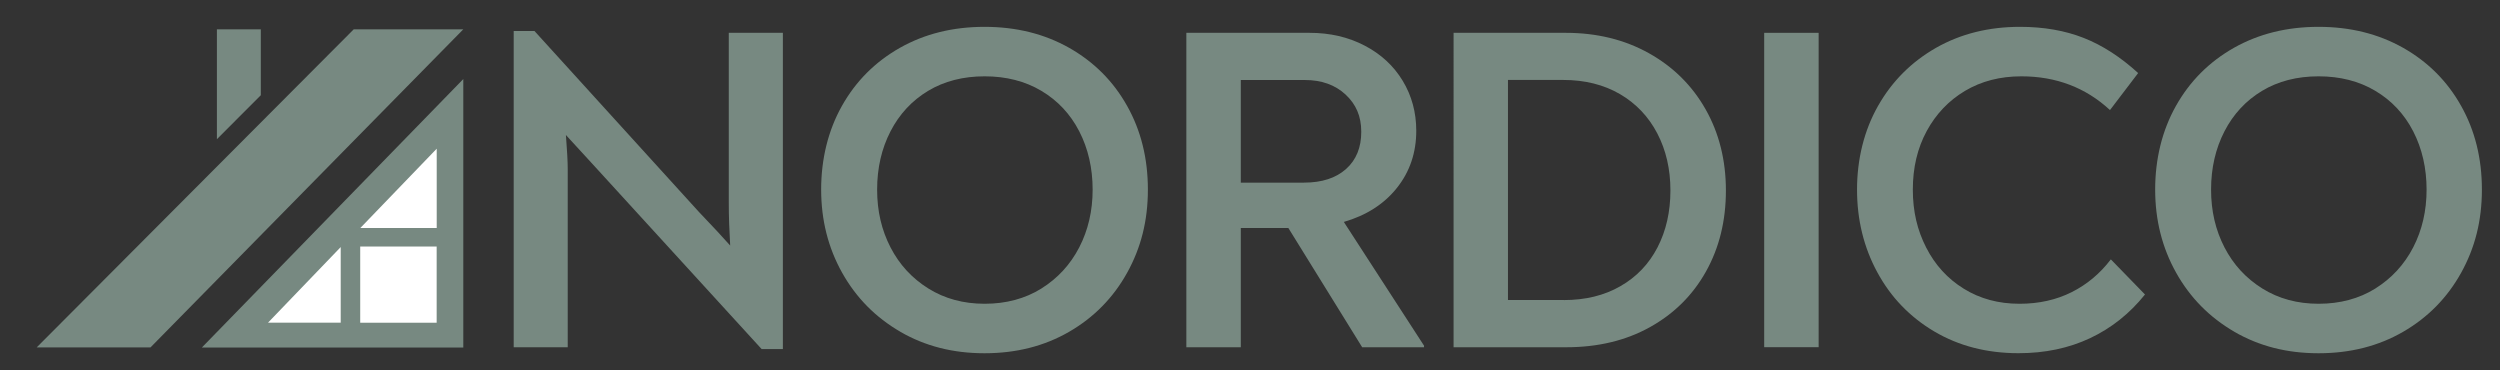
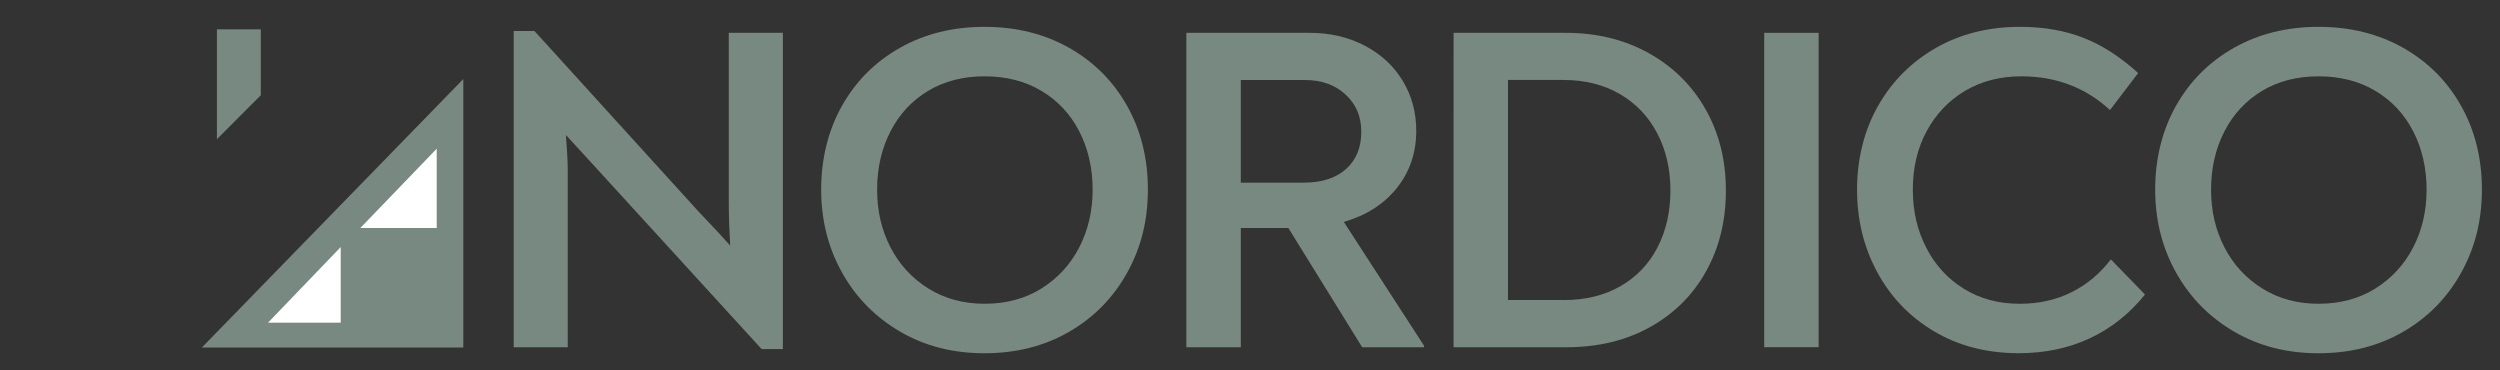
<svg xmlns="http://www.w3.org/2000/svg" id="_Логотип" data-name="Логотип" viewBox="0 0 412.74 61.12">
  <rect x="0" y="0" width="412.74" height="61.12" fill="#333333" stroke="none" />
  <defs>
    <style> .cls-1 { fill: #778981; } .cls-2 { fill: #fff; } </style>
  </defs>
  <g>
    <polygon class="cls-1" points="33.32 57.38 76.49 13.05 76.49 57.38 33.32 57.38" />
    <polygon class="cls-2" points="59.49 37.64 72.1 37.64 72.1 24.55 59.49 37.64" />
-     <rect class="cls-2" x="59.47" y="40.7" width="12.62" height="12.58" />
    <polygon class="cls-2" points="44.25 53.27 56.25 40.79 56.25 53.27 44.25 53.27" />
-     <polygon class="cls-1" points="6.06 57.35 24.85 57.35 76.49 4.84 58.4 4.84 6.06 57.35" />
    <polygon class="cls-1" points="35.81 22.98 35.81 4.84 43.06 4.84 43.06 15.72 35.81 22.98" />
  </g>
  <g>
    <path class="cls-1" d="M129.25,5.42v52.21h-3.51l-27.97-30.61c-2.03-2.19-3.48-3.77-4.34-4.73.2,2.54.3,4.43.3,5.65v29.39h-8.92V5.12h3.43l27.13,29.85c2.34,2.44,4.06,4.3,5.18,5.57-.15-2.54-.23-4.86-.23-6.95V5.42h8.92Z" />
    <path class="cls-1" d="M148.64,54.77c-4.09-2.37-7.29-5.61-9.6-9.73-2.31-4.12-3.47-8.7-3.47-13.74s1.14-9.74,3.43-13.82c2.29-4.07,5.47-7.26,9.56-9.58,4.09-2.31,8.75-3.47,13.98-3.47s9.89,1.16,13.98,3.47c4.09,2.32,7.28,5.51,9.56,9.58,2.29,4.07,3.43,8.68,3.43,13.82s-1.14,9.62-3.43,13.74-5.48,7.37-9.56,9.73c-4.09,2.37-8.75,3.55-13.98,3.55s-9.82-1.18-13.91-3.55ZM171.93,47.63c2.69-1.68,4.77-3.94,6.25-6.79,1.47-2.85,2.21-6.03,2.21-9.54s-.74-6.77-2.21-9.62c-1.47-2.85-3.56-5.08-6.25-6.68-2.69-1.6-5.82-2.4-9.37-2.4s-6.67.8-9.33,2.4-4.74,3.83-6.21,6.68c-1.47,2.85-2.21,6.06-2.21,9.62s.74,6.69,2.21,9.54c1.47,2.85,3.56,5.11,6.25,6.79,2.69,1.68,5.79,2.52,9.3,2.52s6.68-.84,9.37-2.52Z" />
    <path class="cls-1" d="M235.1,57.1v.23h-10.21l-12.19-19.69h-7.85v19.69h-8.99V5.42h20.35c3.35,0,6.38.7,9.07,2.1,2.69,1.4,4.79,3.33,6.29,5.8,1.5,2.47,2.25,5.23,2.25,8.28,0,3.61-1.07,6.76-3.2,9.43-2.13,2.67-5.06,4.54-8.76,5.61l13.26,20.46ZM215.29,30.15c2.95,0,5.26-.75,6.94-2.25,1.68-1.5,2.51-3.55,2.51-6.14s-.87-4.54-2.59-6.15c-1.73-1.6-3.96-2.4-6.71-2.4h-10.59v16.95h10.44Z" />
    <path class="cls-1" d="M239.98,5.42h18.52c5.13,0,9.7,1.12,13.72,3.36,4.01,2.24,7.14,5.33,9.37,9.27,2.23,3.94,3.35,8.41,3.35,13.4s-1.09,9.44-3.28,13.36c-2.19,3.92-5.27,6.98-9.26,9.2s-8.6,3.32-13.83,3.32h-18.59V5.42ZM258.19,49.54c3.56,0,6.67-.76,9.33-2.29,2.67-1.53,4.71-3.66,6.13-6.41,1.42-2.75,2.13-5.88,2.13-9.39s-.72-6.65-2.17-9.43c-1.45-2.77-3.51-4.94-6.17-6.49-2.67-1.55-5.78-2.33-9.33-2.33h-9.15v36.33h9.22Z" />
    <path class="cls-1" d="M291.26,5.42h8.99v51.9h-8.99V5.42Z" />
    <path class="cls-1" d="M319.35,54.73c-4.04-2.39-7.18-5.65-9.41-9.77-2.24-4.12-3.35-8.68-3.35-13.66s1.15-9.74,3.47-13.82c2.31-4.07,5.5-7.26,9.56-9.58,4.06-2.31,8.69-3.47,13.87-3.47,3.91,0,7.42.61,10.52,1.83s6.1,3.16,8.99,5.8l-4.65,6.11c-4.01-3.71-8.89-5.57-14.63-5.57-3.51,0-6.61.8-9.3,2.4-2.69,1.6-4.8,3.82-6.33,6.64s-2.29,6.04-2.29,9.66.74,6.71,2.21,9.58c1.47,2.88,3.54,5.14,6.21,6.79,2.67,1.65,5.73,2.48,9.18,2.48,3.2,0,6.07-.64,8.61-1.91,2.54-1.27,4.7-3.08,6.48-5.42l5.64,5.8c-2.54,3.16-5.56,5.56-9.07,7.21s-7.44,2.48-11.81,2.48c-5.23,0-9.87-1.2-13.91-3.59Z" />
    <path class="cls-1" d="M368.88,54.77c-4.09-2.37-7.29-5.61-9.6-9.73-2.31-4.12-3.47-8.7-3.47-13.74s1.14-9.74,3.43-13.82c2.29-4.07,5.47-7.26,9.56-9.58,4.09-2.31,8.75-3.47,13.98-3.47s9.89,1.16,13.98,3.47c4.09,2.32,7.28,5.51,9.56,9.58,2.29,4.07,3.43,8.68,3.43,13.82s-1.14,9.62-3.43,13.74-5.48,7.37-9.56,9.73c-4.09,2.37-8.75,3.55-13.98,3.55s-9.82-1.18-13.91-3.55ZM392.16,47.63c2.69-1.68,4.77-3.94,6.25-6.79,1.47-2.85,2.21-6.03,2.21-9.54s-.74-6.77-2.21-9.62c-1.47-2.85-3.56-5.08-6.25-6.68-2.69-1.6-5.82-2.4-9.37-2.4s-6.67.8-9.33,2.4-4.74,3.83-6.21,6.68c-1.47,2.85-2.21,6.06-2.21,9.62s.74,6.69,2.21,9.54c1.47,2.85,3.56,5.11,6.25,6.79,2.69,1.68,5.79,2.52,9.3,2.52s6.68-.84,9.37-2.52Z" />
  </g>
</svg>